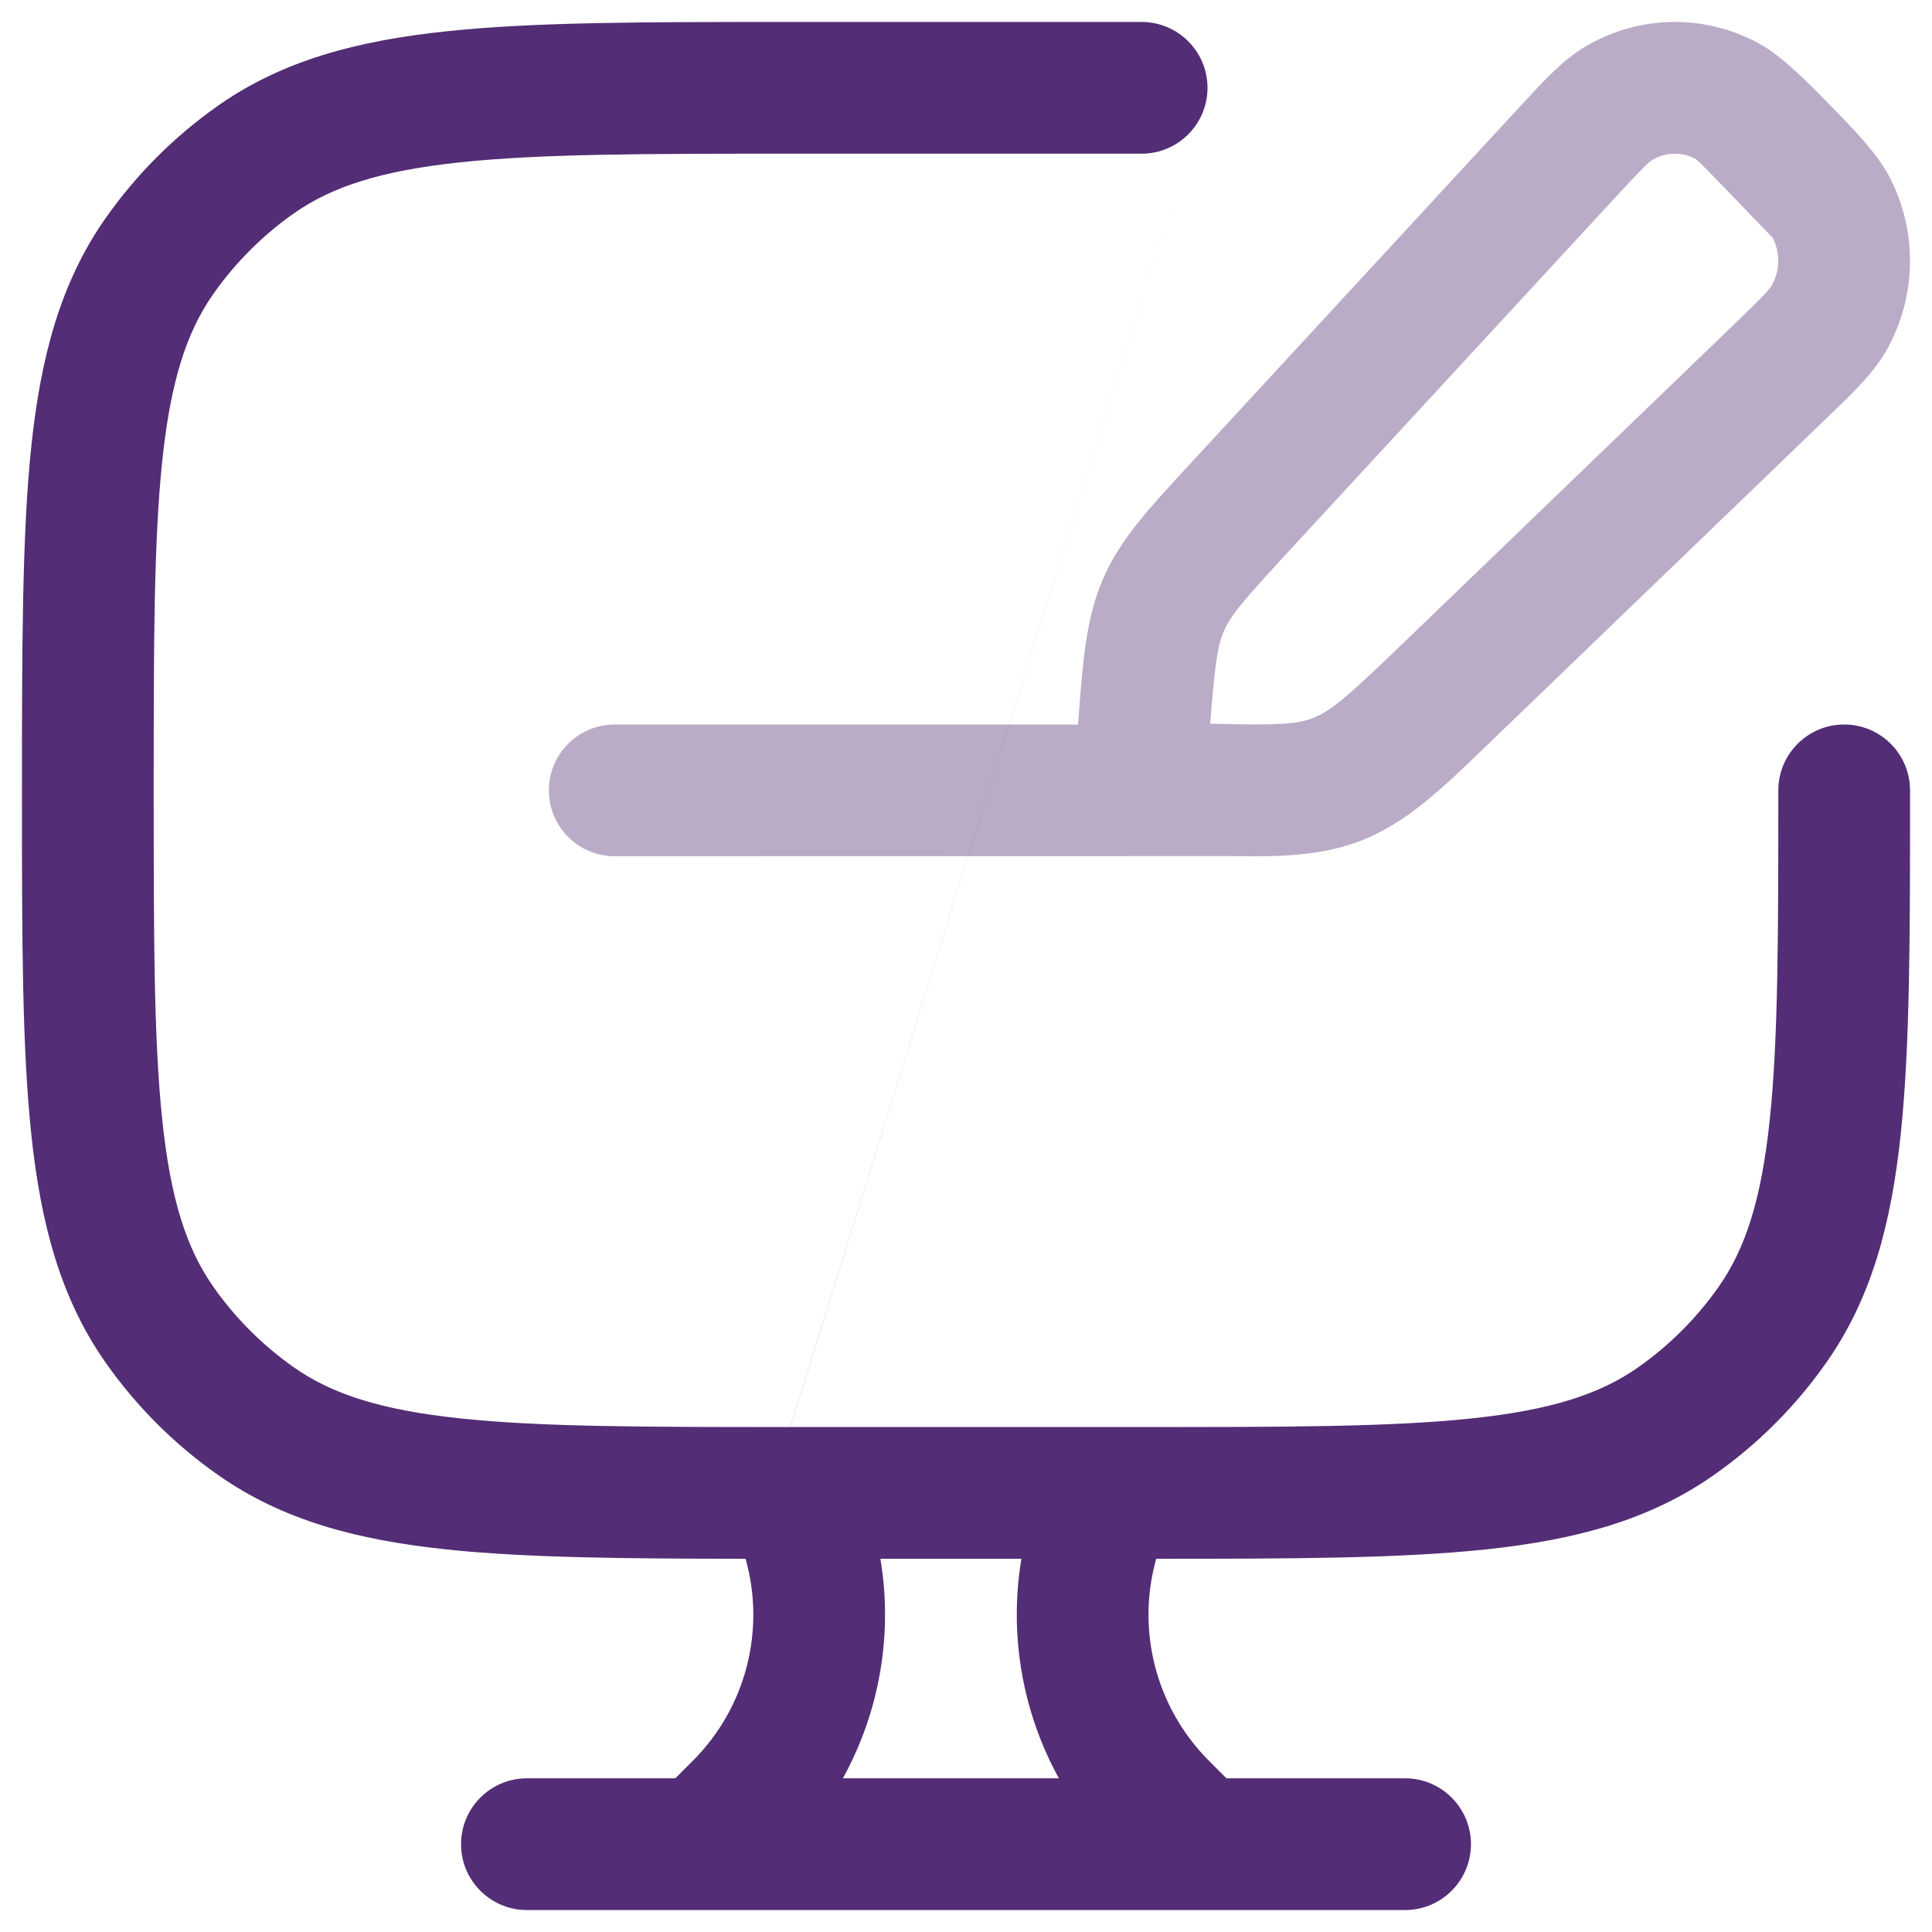
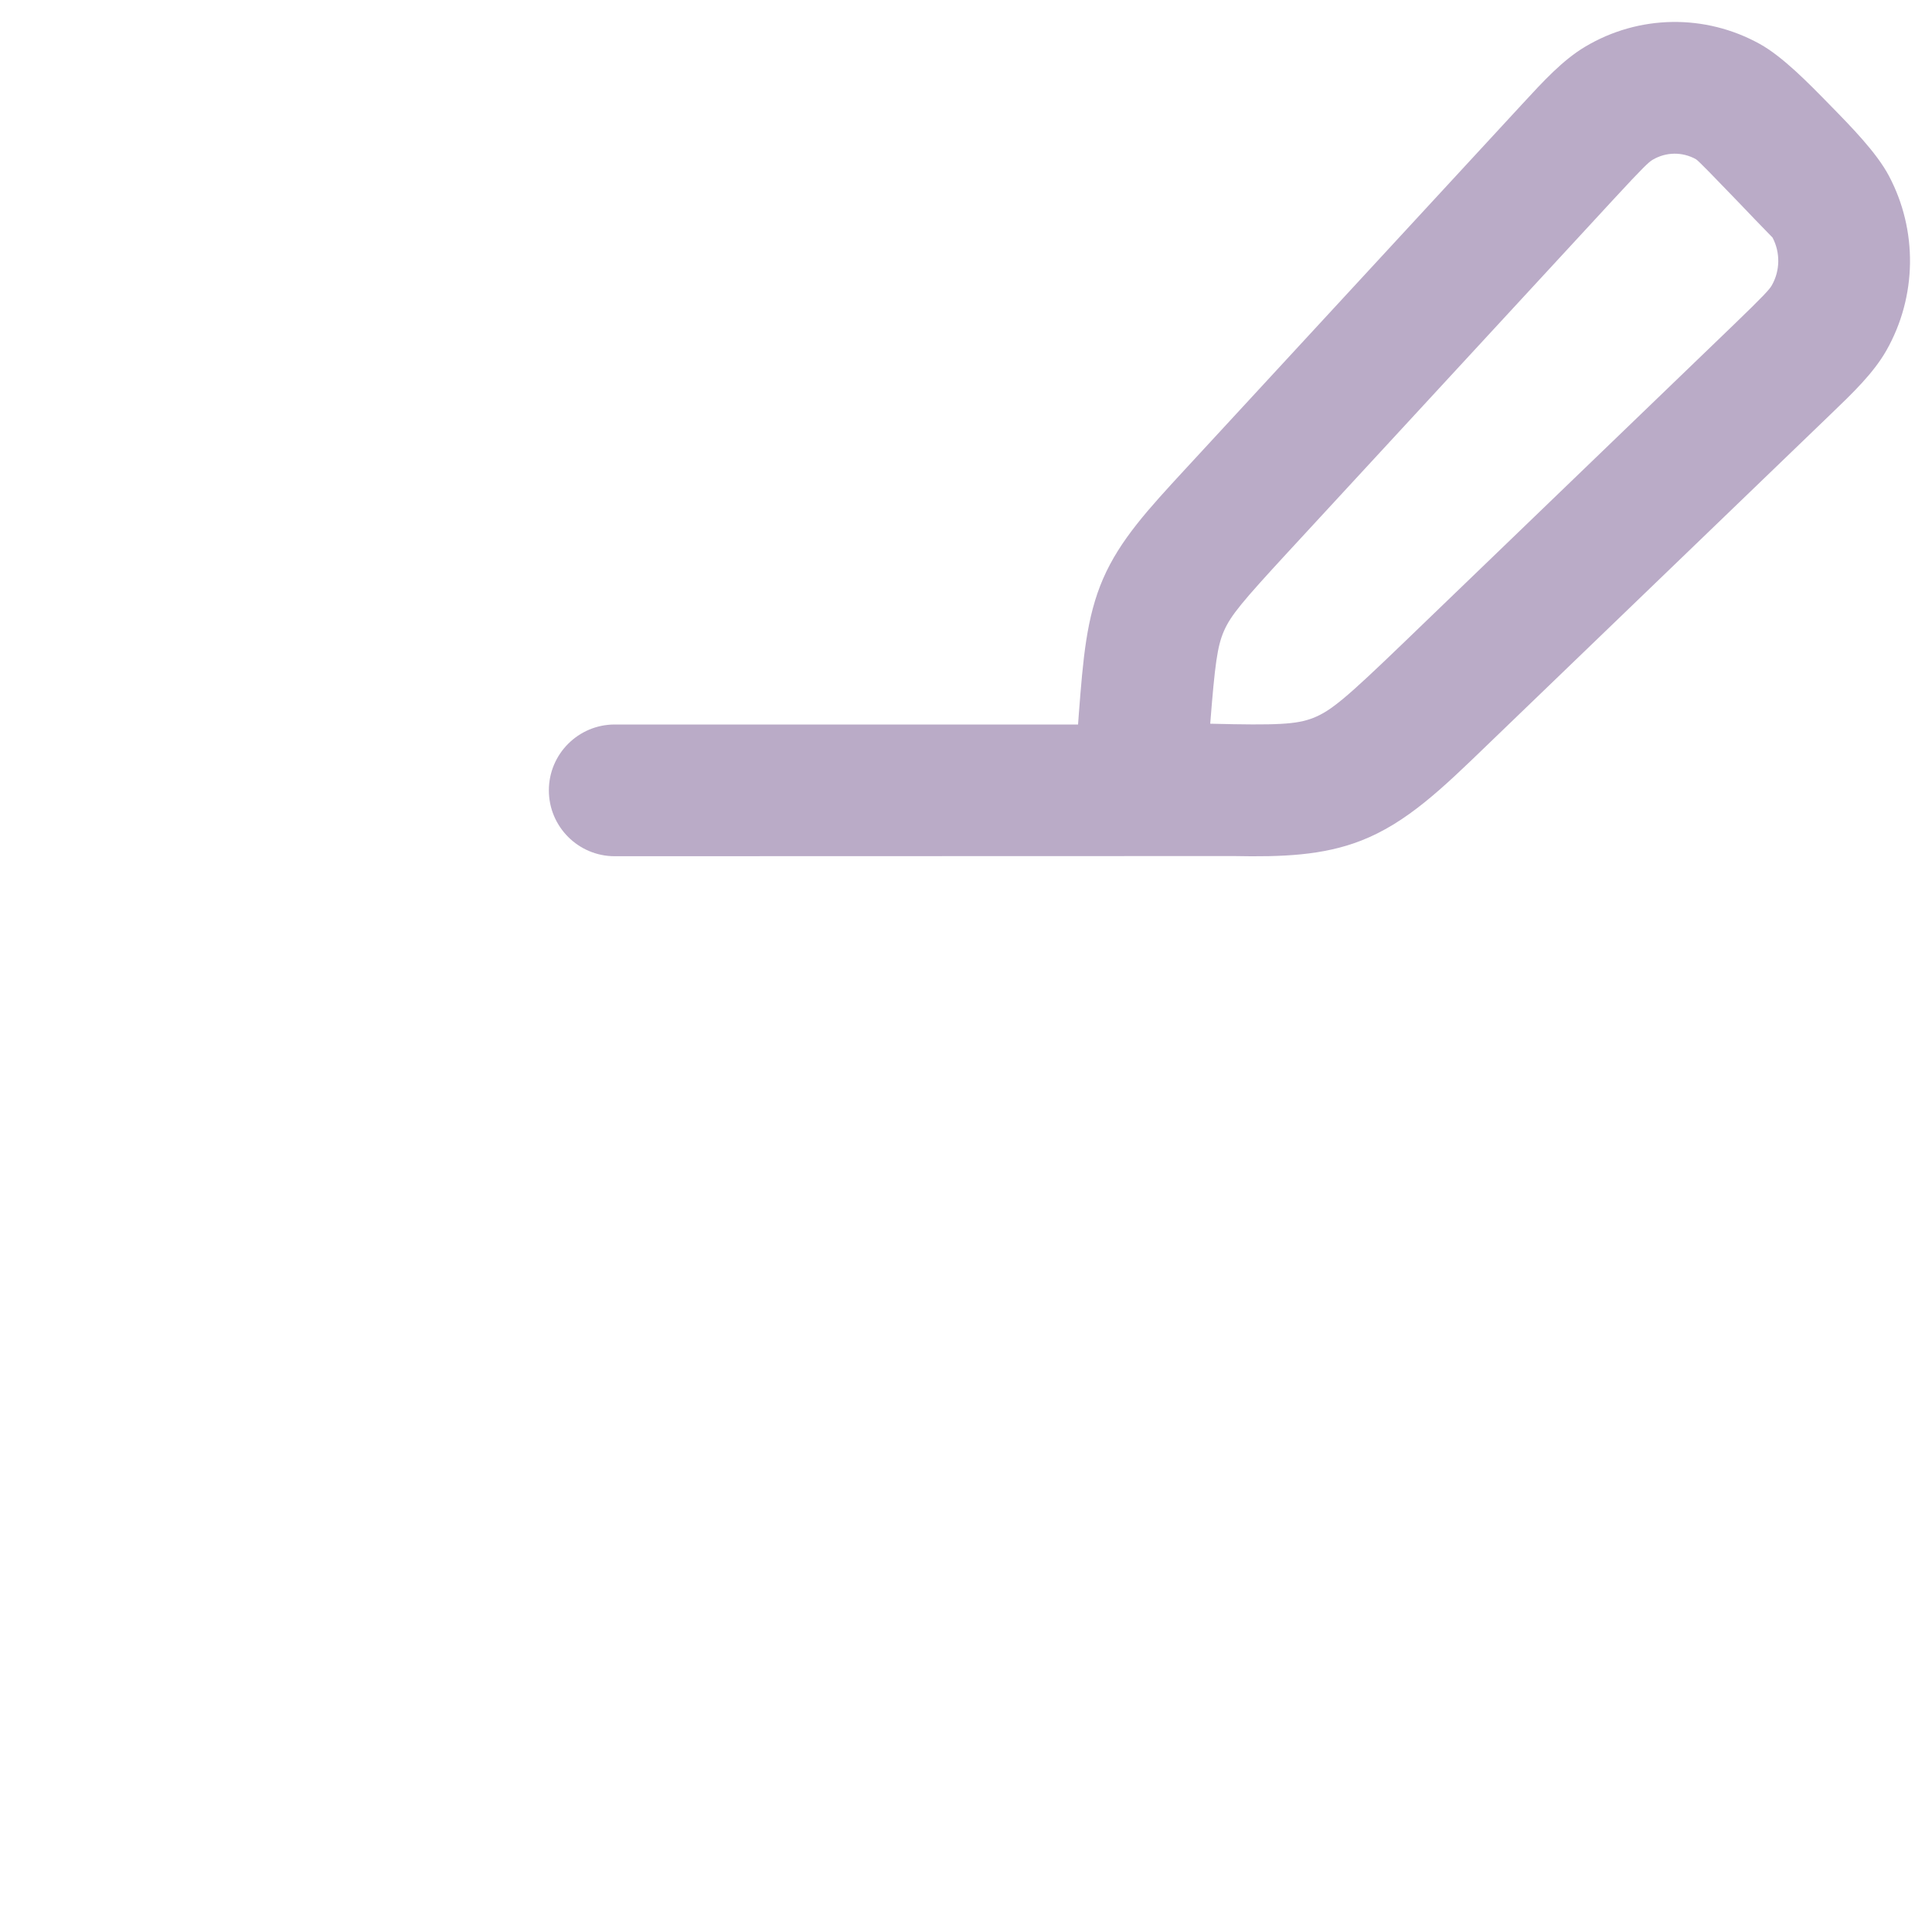
<svg xmlns="http://www.w3.org/2000/svg" width="22" height="22" viewBox="0 0 22 22" fill="none">
-   <path fill-rule="evenodd" clip-rule="evenodd" d="M13.75 1C13.75 0.586 13.414 0.25 13 0.25H8.956C7.354 0.25 6.091 0.25 5.087 0.356C4.06 0.464 3.217 0.69 2.489 1.199C1.987 1.551 1.551 1.987 1.199 2.489C0.69 3.217 0.464 4.06 0.356 5.087C0.25 6.091 0.25 7.441 0.25 9.044C0.25 10.646 0.25 11.909 0.356 12.913C0.464 13.94 0.69 14.783 1.199 15.511C1.551 16.013 1.987 16.449 2.489 16.8C3.217 17.31 4.06 17.536 5.087 17.644C5.992 17.739 7.106 17.749 8.49 17.75C8.718 18.558 8.499 19.441 7.889 20.051L7.69 20.25H6C5.586 20.25 5.25 20.586 5.25 21C5.25 21.414 5.586 21.75 6 21.75H16C16.414 21.75 16.75 21.414 16.75 21C16.75 20.586 16.414 20.25 16 20.25H13.966L13.767 20.051C13.158 19.441 12.938 18.558 13.166 17.75C14.711 17.75 15.934 17.747 16.913 17.644C17.94 17.536 18.783 17.31 19.511 16.8C20.013 16.449 20.449 16.013 20.8 15.511C21.31 14.783 21.536 13.94 21.644 12.913C21.75 11.909 21.75 10.646 21.75 9.044V9C21.75 8.586 21.414 8.25 21 8.25C20.586 8.25 20.25 8.586 20.25 9C20.25 10.656 20.249 11.839 20.152 12.756C20.057 13.659 19.876 14.217 19.572 14.651C19.321 15.009 19.009 15.321 18.651 15.572C18.217 15.876 17.659 16.057 16.756 16.152C15.839 16.249 14.656 16.25 13 16.25H12.657C12.656 16.25 12.657 16.25 12.657 16.25H9M11.631 17.75H10.025C10.169 18.606 10.018 19.489 9.598 20.25H12.058C11.638 19.489 11.488 18.606 11.631 17.75ZM8.999 16.25C7.344 16.25 6.161 16.249 5.244 16.152C4.341 16.057 3.783 15.876 3.349 15.572C2.991 15.321 2.679 15.009 2.428 14.651C2.124 14.217 1.943 13.659 1.848 12.756C1.751 11.839 1.75 10.656 1.75 9C1.75 7.344 1.751 6.161 1.848 5.244C1.943 4.341 2.124 3.783 2.428 3.349C2.679 2.991 2.991 2.679 3.349 2.428C3.783 2.124 4.341 1.943 5.244 1.848C6.161 1.751 7.344 1.75 9 1.75H13C13.414 1.75 13.75 1.414 13.75 1" fill="#532D75" />
  <path opacity="0.4" fill-rule="evenodd" clip-rule="evenodd" d="M18.052 0.531C18.663 0.167 19.418 0.156 20.04 0.501C20.3 0.646 20.588 0.94 20.834 1.192C21.082 1.445 21.368 1.737 21.508 2C21.84 2.624 21.829 3.378 21.48 3.992C21.332 4.251 21.097 4.476 20.842 4.721L16.932 8.487C16.421 8.981 16.017 9.37 15.5 9.572C15.065 9.742 14.602 9.759 14.049 9.748L7 9.75C6.586 9.75 6.25 9.414 6.25 9C6.25 8.586 6.586 8.25 7 8.25H12.276L12.285 8.126C12.333 7.509 12.37 7.029 12.562 6.588C12.754 6.147 13.079 5.795 13.495 5.344L17.336 1.183C17.575 0.924 17.796 0.683 18.052 0.531ZM19.312 1.813C19.157 1.727 18.971 1.729 18.818 1.82C18.777 1.844 18.715 1.9 18.38 2.263L14.667 6.286C14.149 6.848 14.015 7.007 13.937 7.186C13.862 7.359 13.835 7.558 13.781 8.241C14.549 8.26 14.765 8.249 14.954 8.175C15.156 8.096 15.336 7.942 15.98 7.322L19.741 3.699C20.096 3.357 20.151 3.293 20.176 3.249C20.271 3.082 20.274 2.875 20.184 2.705C20.059 2.577 19.916 2.429 19.783 2.289C19.546 2.043 19.338 1.827 19.312 1.813Z" fill="#532D75" />
</svg>